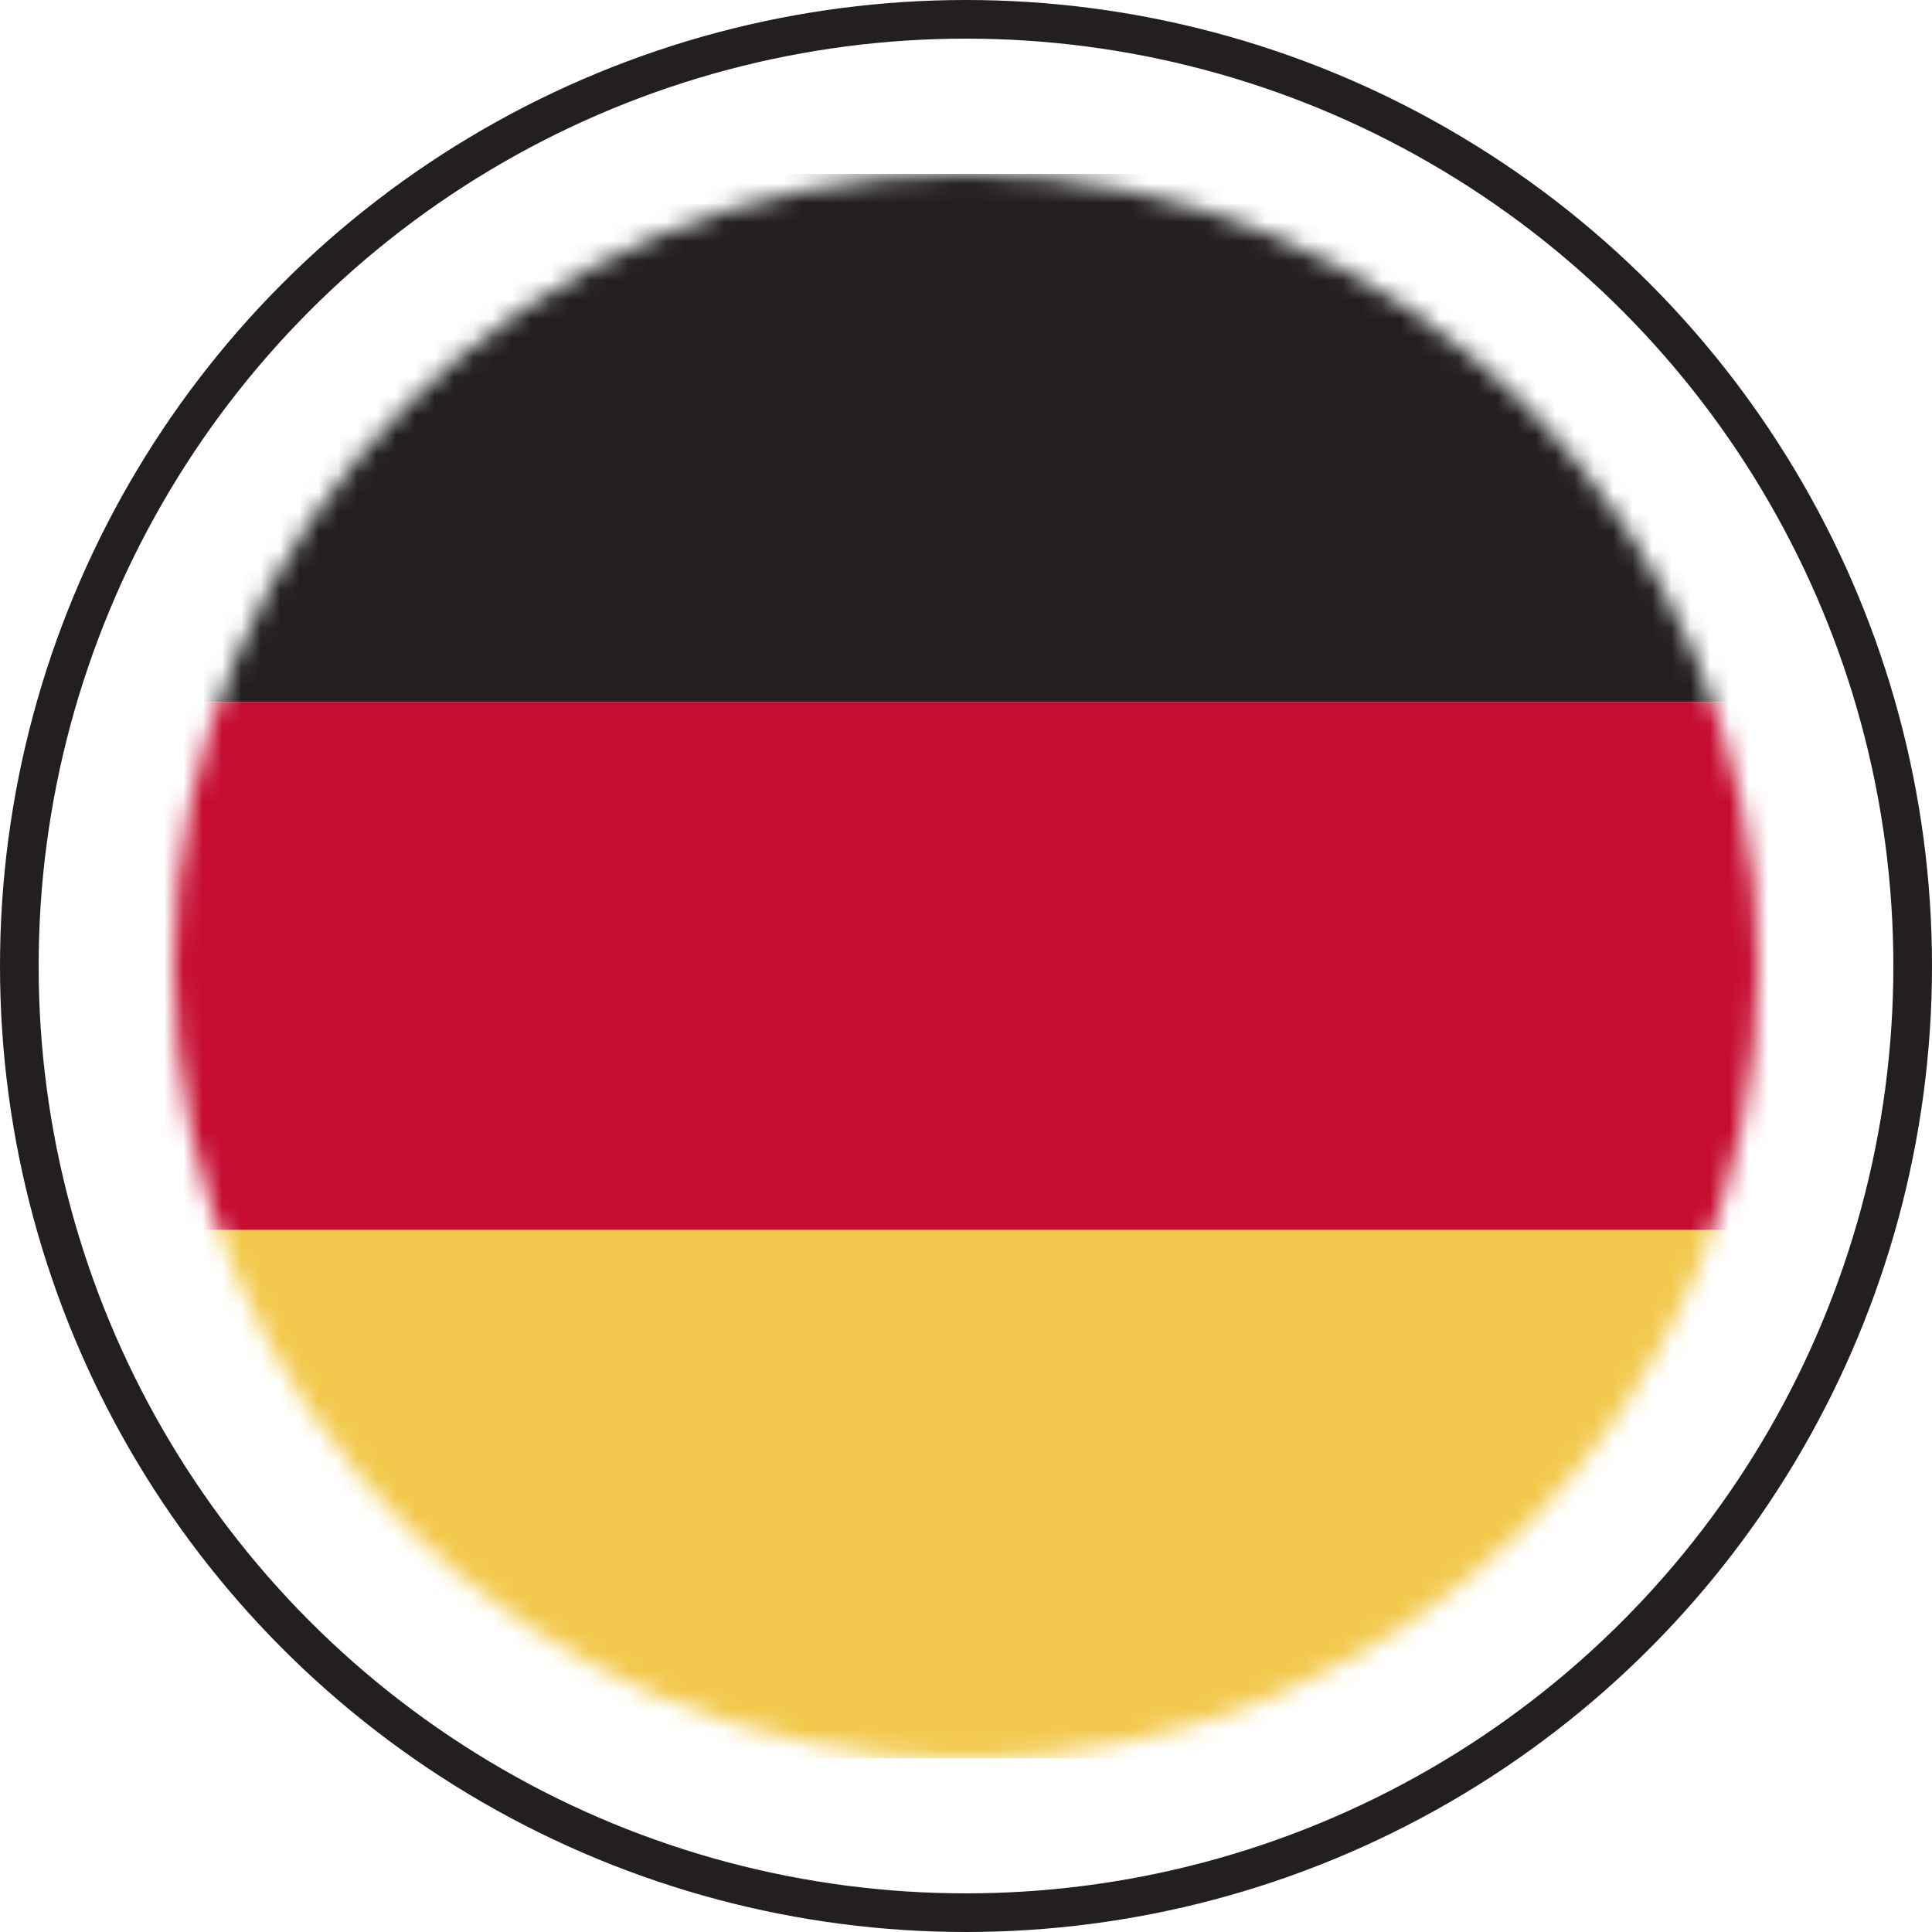
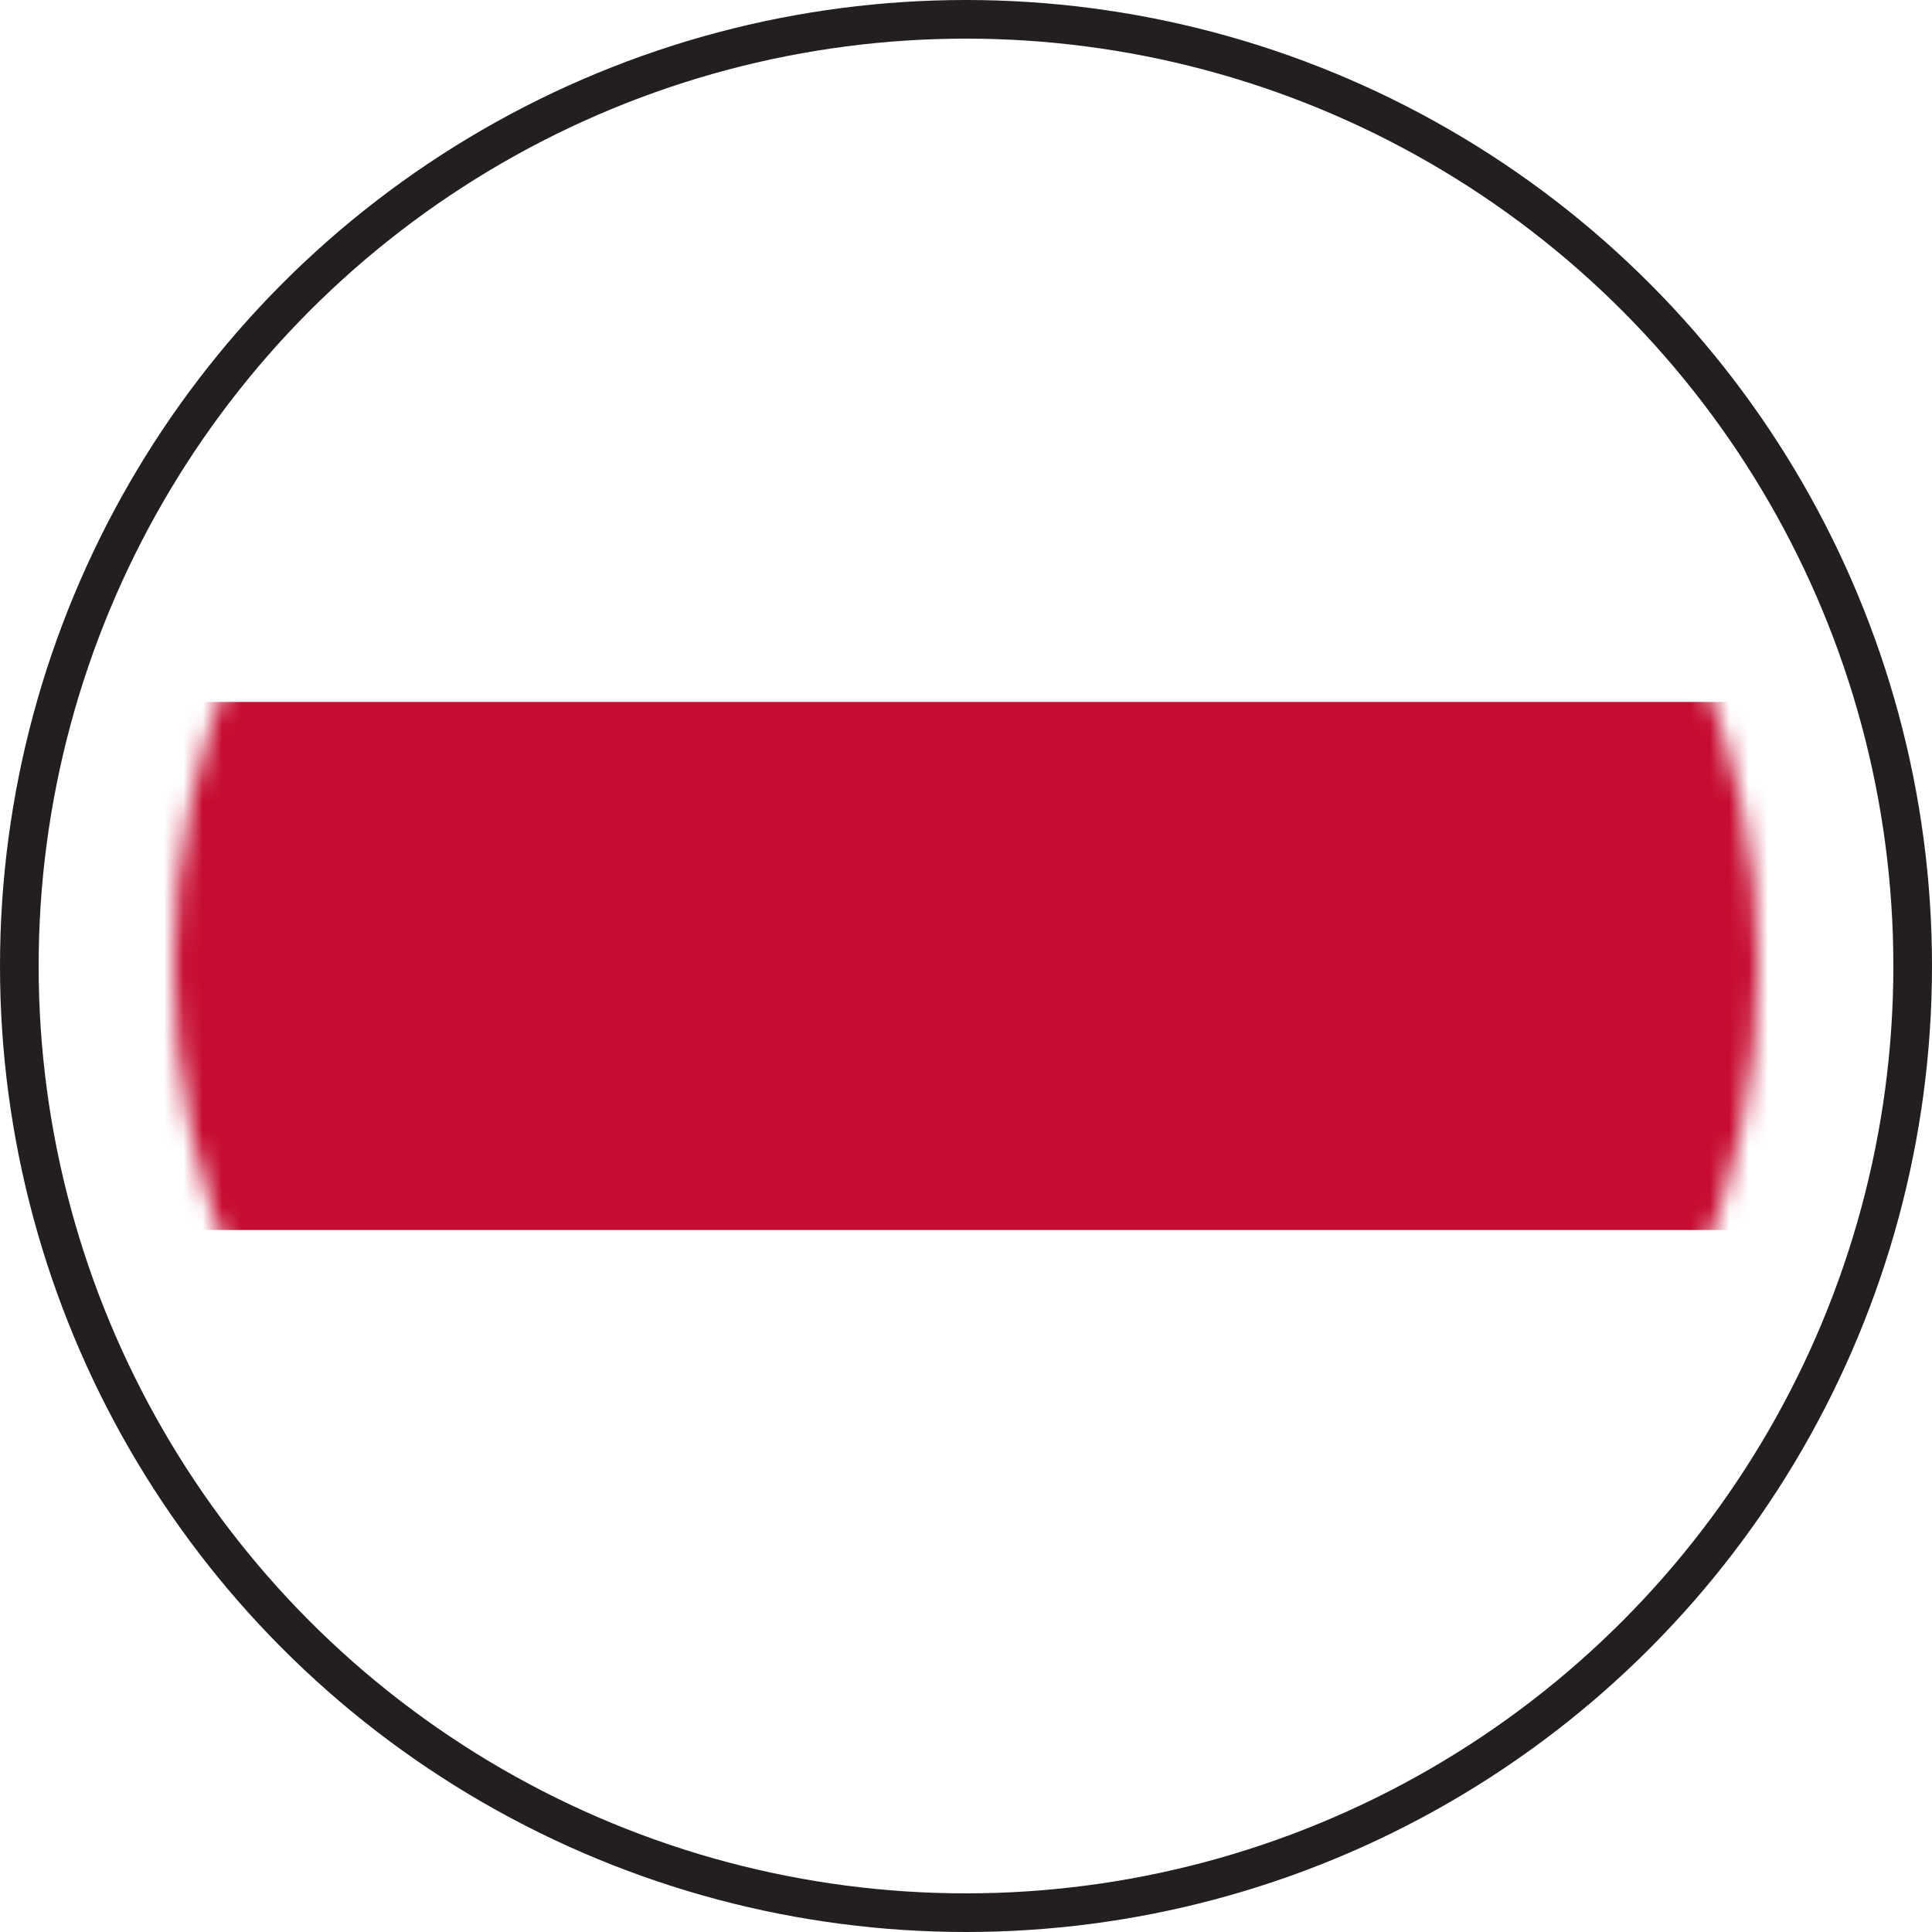
<svg xmlns="http://www.w3.org/2000/svg" width="100" height="100" viewBox="0 0 100 100" fill="none">
  <circle cx="50" cy="50" r="49" stroke="#231F20" stroke-width="2" />
  <mask id="mask0" mask-type="alpha" maskUnits="userSpaceOnUse" x="9" y="9" width="82" height="82">
    <circle cx="50" cy="50" r="41" fill="#C4C4C4" />
  </mask>
  <g mask="url(#mask0)">
-     <rect x="-5.107" y="9" width="110.215" height="27.333" fill="#231F20" />
    <rect x="-5.107" y="36.333" width="110.215" height="27.333" fill="#C60C30" />
-     <rect x="-5.107" y="63.667" width="110.215" height="27.333" fill="#F2C94C" />
  </g>
</svg>